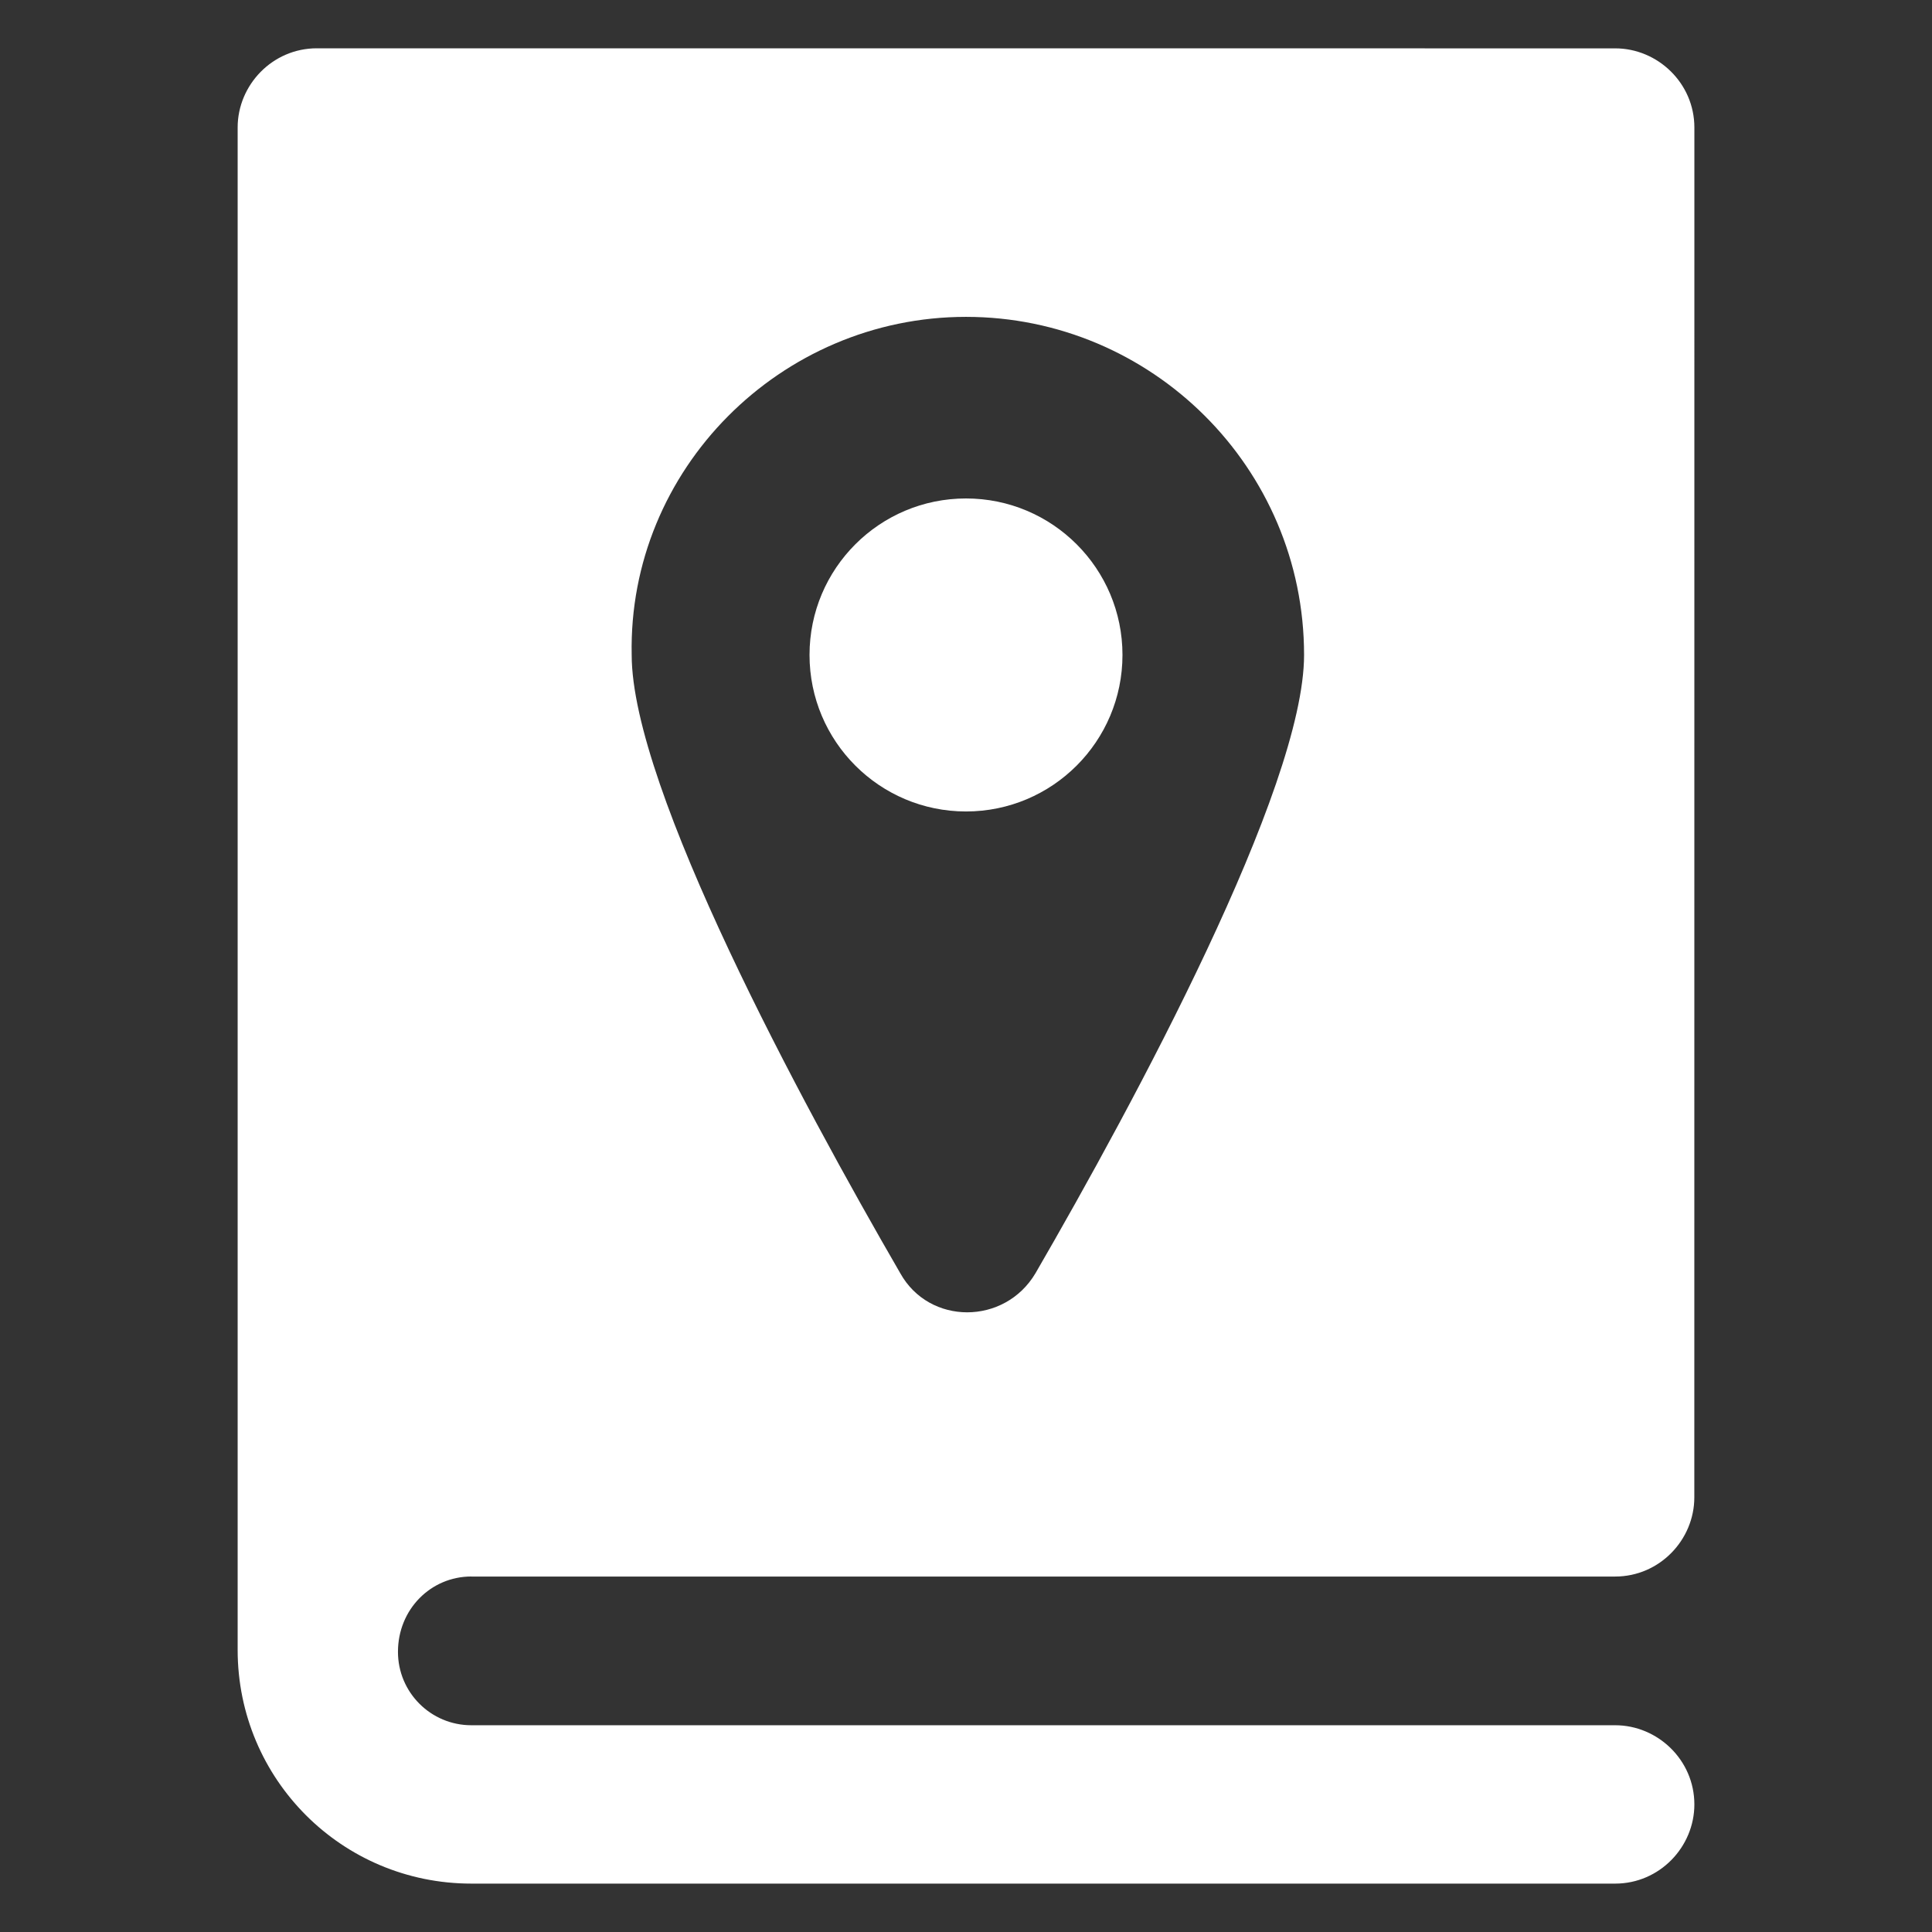
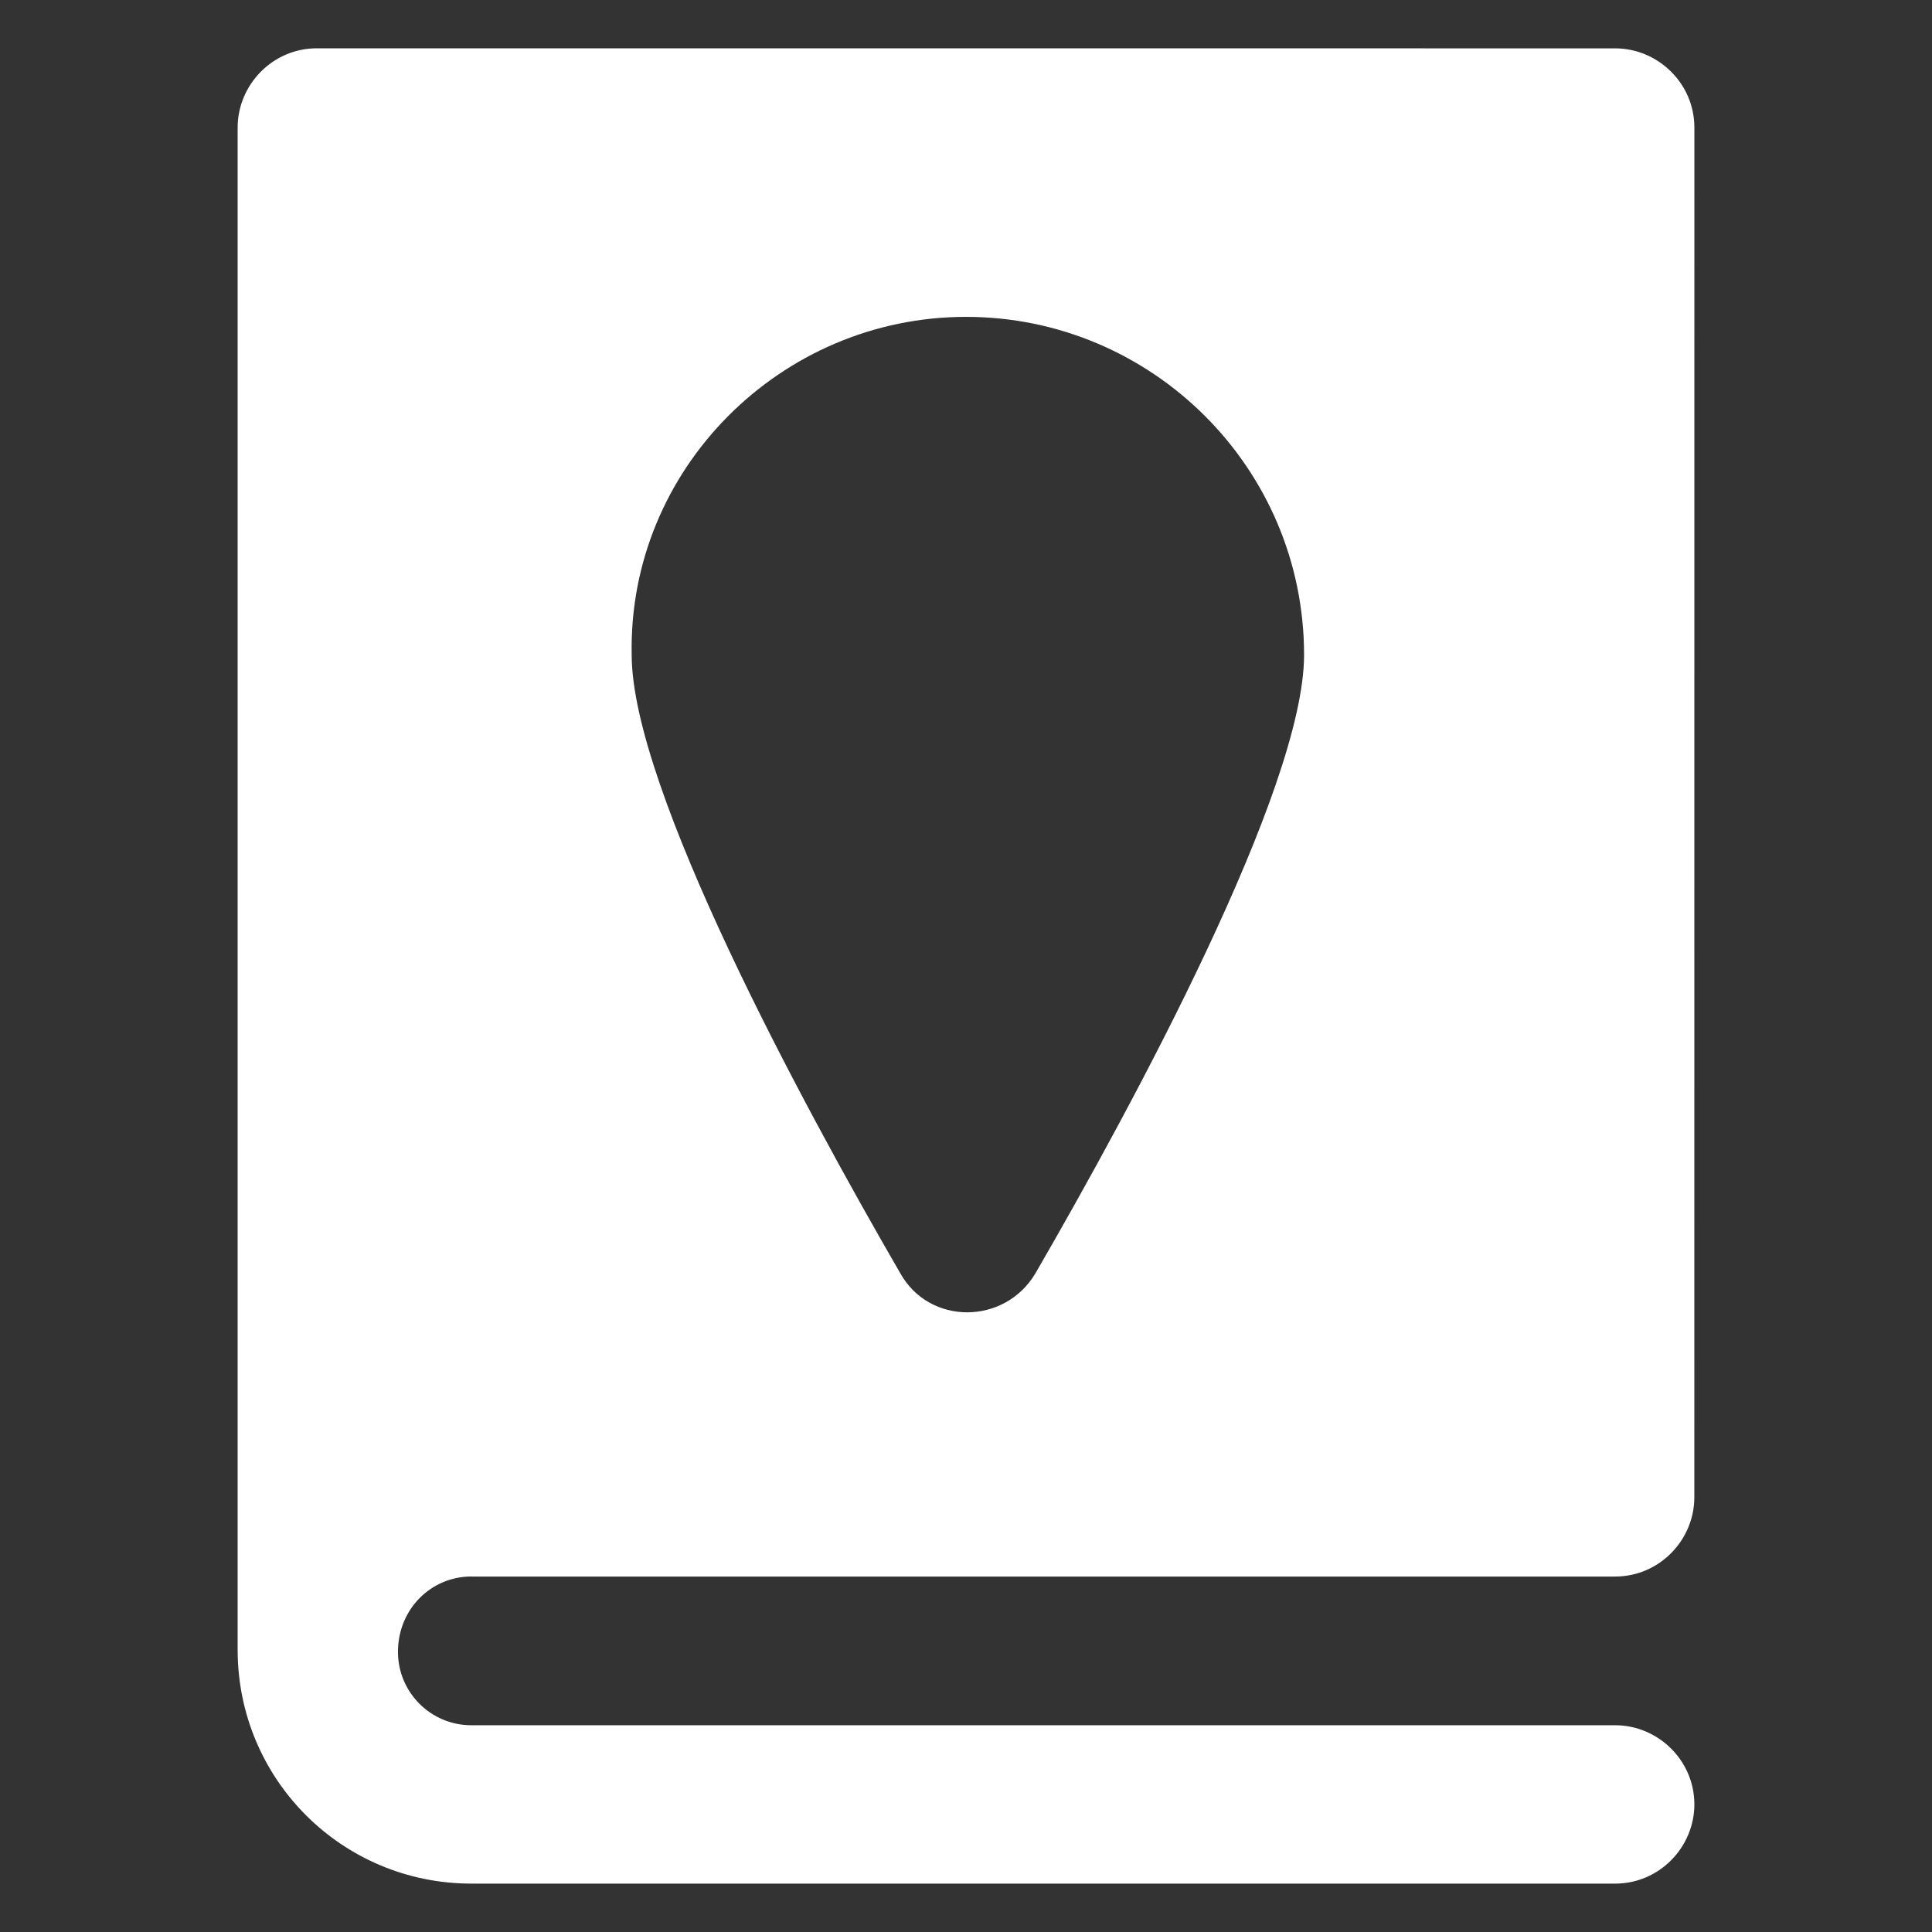
<svg xmlns="http://www.w3.org/2000/svg" width="128pt" height="128pt" version="1.1" viewBox="0 0 128 128">
  <rect x="0" y="0" width="128" height="128" fill="#333333" stroke="none" />
  <g fill="#fff">
-     <path d="m74.367 43.391c0 5.727-4.641 10.371-10.367 10.371s-10.367-4.644-10.367-10.371 4.641-10.367 10.367-10.367 10.367 4.641 10.367 10.367" />
    <path d="m31.23 104.45h75.777c2.945 0 5.246-2.434 5.246-5.246l0.004-90.754c0-2.945-2.434-5.246-5.246-5.246l-86.02-0.004c-2.945 0-5.246 2.434-5.246 5.246v100.86c0 8.574 6.91 15.488 15.488 15.488h75.777c2.945 0 5.246-2.434 5.246-5.246 0-2.945-2.434-5.246-5.246-5.246h-75.781c-2.688 0-4.863-2.176-4.863-4.863 0-2.816 2.176-4.992 4.863-4.992zm32.77-83.457c12.289 0 22.398 9.984 22.398 22.398 0 8.832-11.266 29.695-17.793 40.961-2.047 3.457-7.039 3.457-8.961 0-6.527-11.266-17.793-32.129-17.793-40.961-0.25-12.285 9.859-22.398 22.148-22.398z" />
  </g>
</svg>